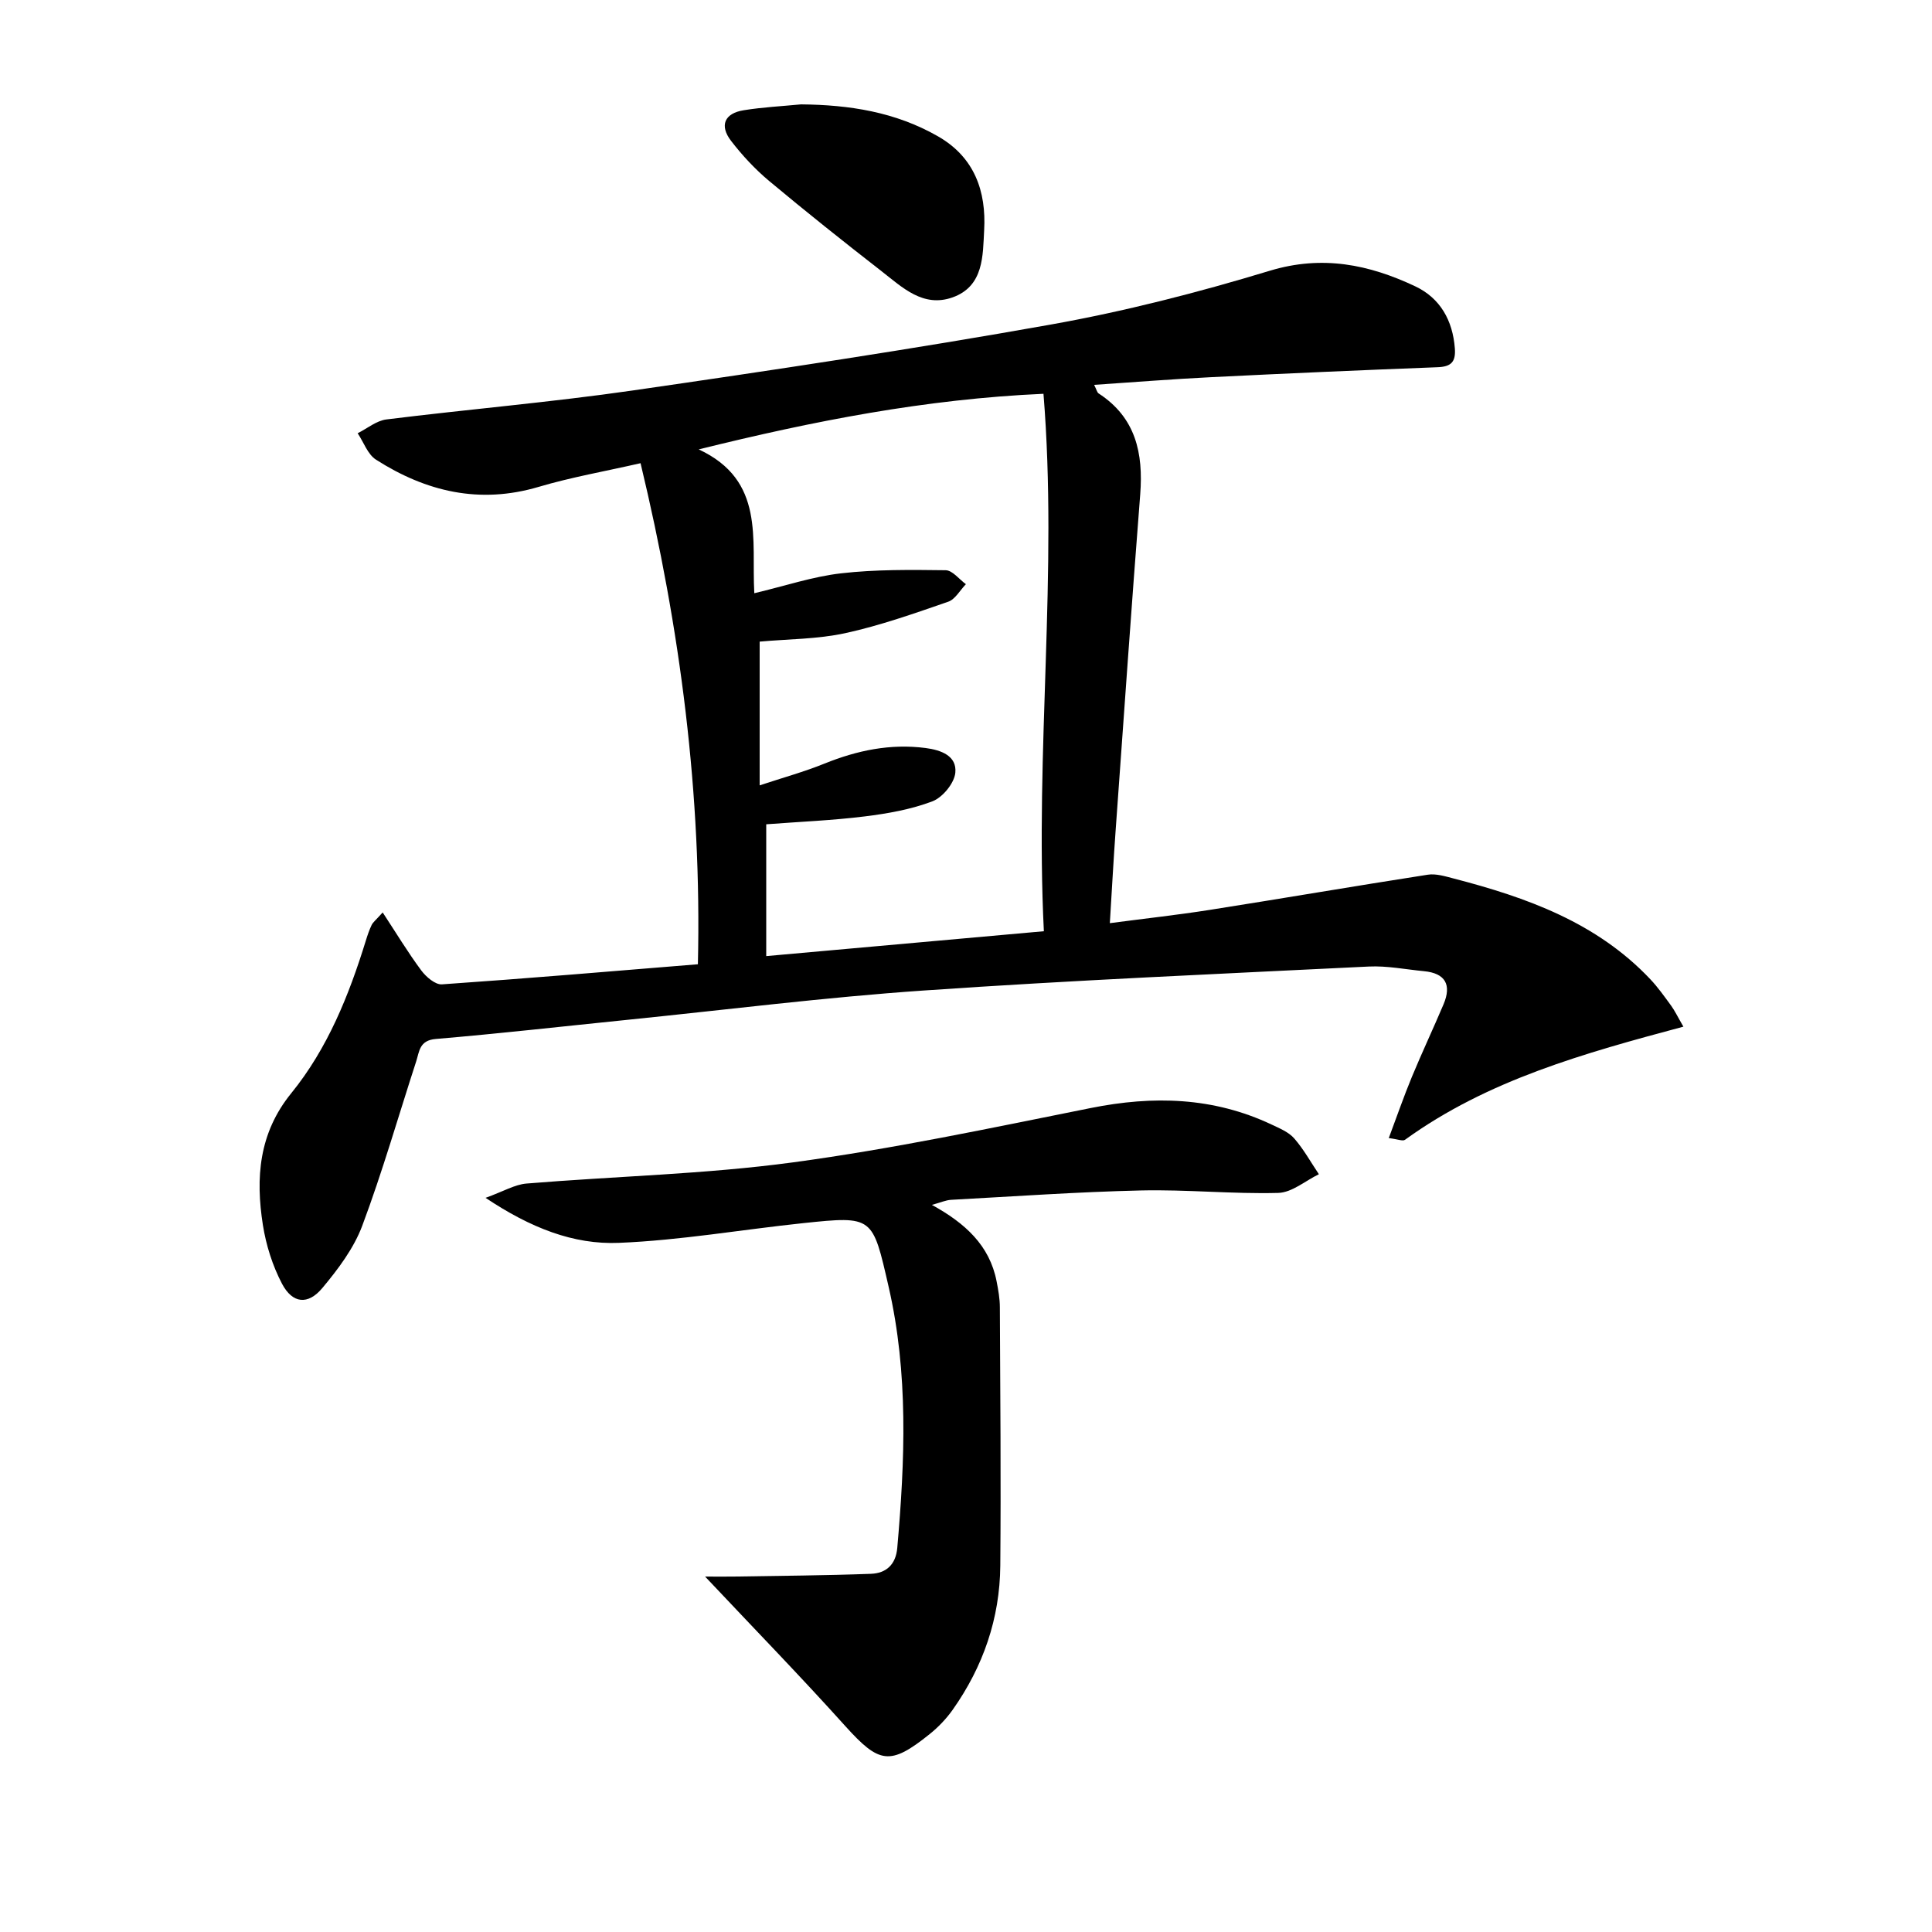
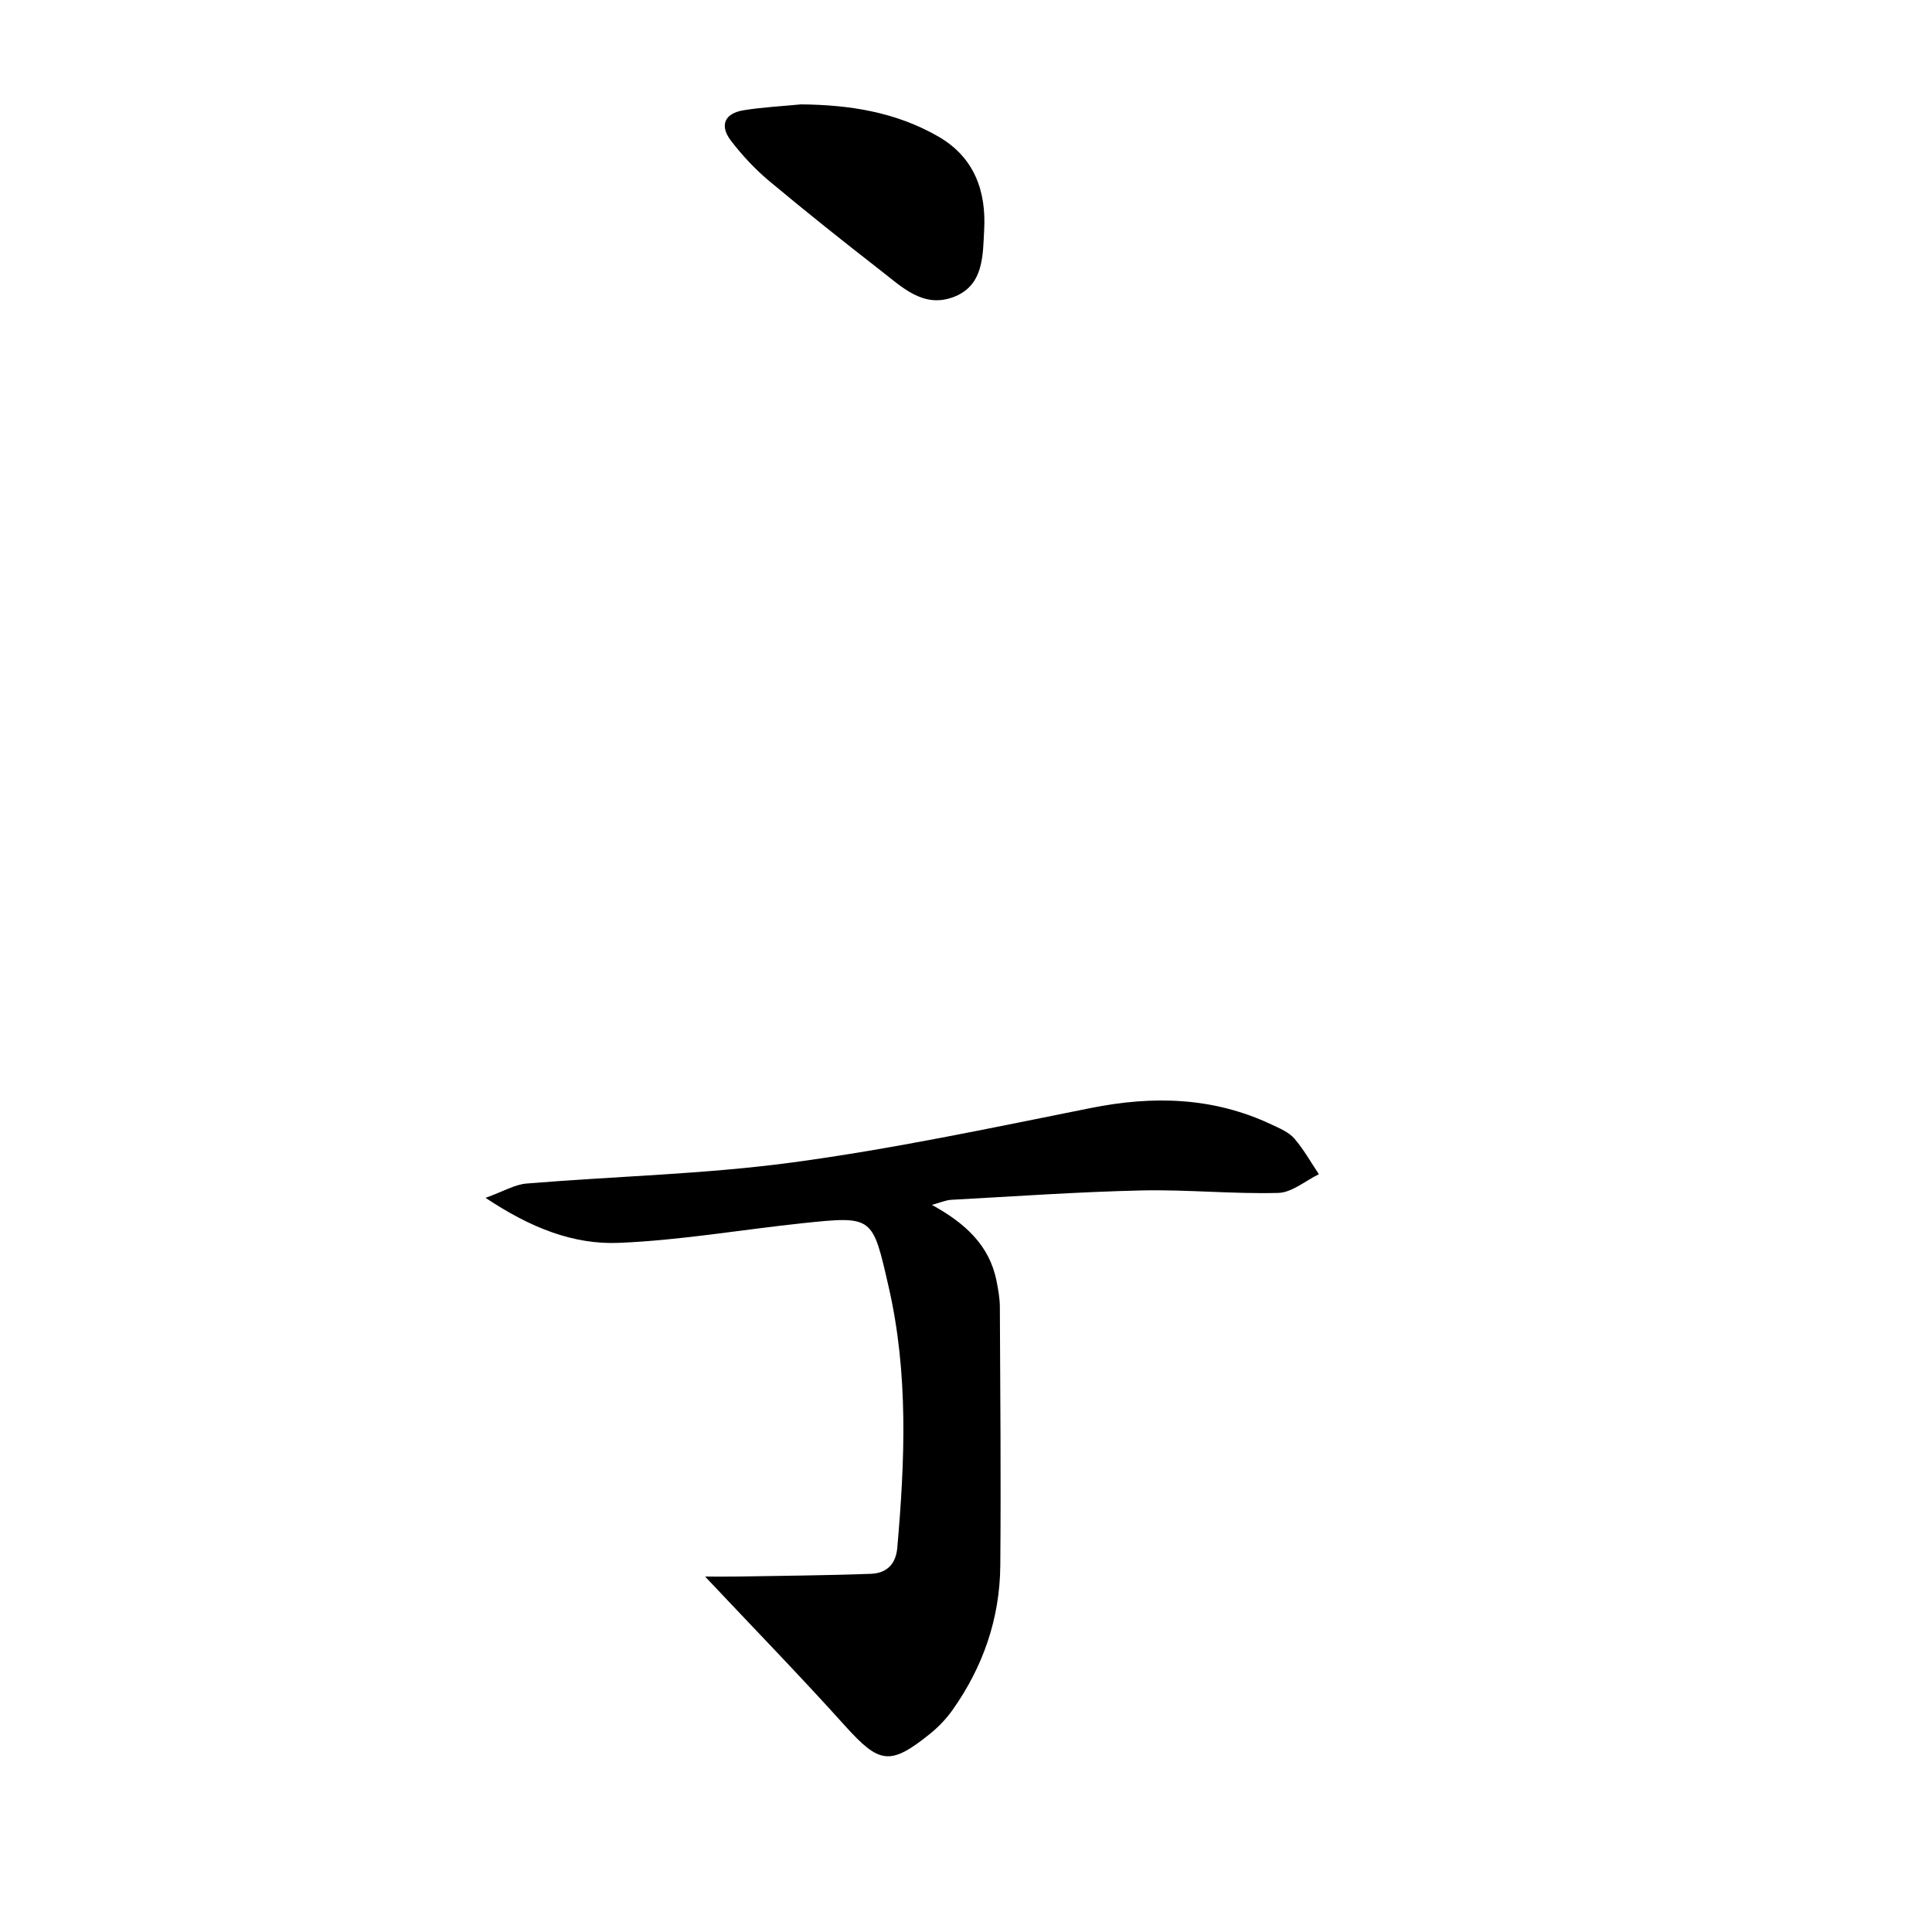
<svg xmlns="http://www.w3.org/2000/svg" enable-background="new 0 0 400 400" viewBox="0 0 400 400">
-   <path d="m79.23 188.91c2.82 4.3 5.23 8.29 7.99 12.01.99 1.33 2.9 2.98 4.28 2.88 17.53-1.21 35.04-2.7 52.99-4.16.82-35.13-3.61-69.37-11.87-103.74-7.29 1.67-14.31 2.89-21.09 4.9-12.25 3.63-23.32.99-33.68-5.63-1.73-1.1-2.55-3.61-3.8-5.47 1.98-.99 3.88-2.6 5.95-2.86 16.97-2.11 34.03-3.55 50.95-5.99 28.9-4.18 57.78-8.52 86.52-13.64 15.32-2.73 30.51-6.63 45.41-11.15 10.88-3.3 20.57-1.3 30.15 3.23 5.13 2.43 7.74 7.03 8.18 12.83.22 2.85-.8 3.81-3.61 3.91-15.62.6-31.24 1.28-46.85 2.06-7.95.39-15.88 1.03-24.22 1.59.51 1.01.61 1.56.92 1.77 7.69 4.99 9.28 12.36 8.62 20.9-1.81 23.18-3.42 46.38-5.09 69.57-.44 6.11-.77 12.22-1.2 19.21 7.35-.97 14.02-1.7 20.64-2.74 15.07-2.37 30.1-4.95 45.17-7.29 1.71-.27 3.62.33 5.36.78 15.12 3.92 29.62 9.1 40.72 20.85 1.59 1.68 2.94 3.6 4.31 5.47.75 1.03 1.3 2.2 2.55 4.36-20.5 5.49-40.53 11.03-57.64 23.42-.47.34-1.52-.13-3.36-.35 1.7-4.54 3.12-8.65 4.78-12.66 2.09-5.05 4.43-10.01 6.56-15.04 1.7-4.03.4-6.44-4.07-6.86-3.79-.36-7.61-1.14-11.38-.96-30.71 1.51-61.44 2.84-92.11 4.96-20.53 1.41-40.98 4-61.47 6.08-13.21 1.34-26.41 2.84-39.64 3.96-3.39.29-3.37 2.59-4.04 4.66-3.69 11.35-6.98 22.85-11.16 34.01-1.76 4.69-5 8.99-8.26 12.89-2.98 3.57-6.18 3.23-8.35-.88-1.96-3.73-3.3-7.98-3.96-12.15-1.53-9.74-.87-19.01 5.87-27.3 7.52-9.26 11.94-20.25 15.44-31.59.34-1.1.71-2.21 1.21-3.25.29-.58.86-1 2.28-2.59zm136.89 3.89c-1.86-37.54 2.93-74.22-.08-111.27-24.47 1.09-47.61 5.63-71.38 11.51 13.81 6.43 10.89 18.63 11.51 29.78 6.38-1.51 12.11-3.45 17.98-4.12 7.15-.82 14.43-.73 21.64-.64 1.41.02 2.8 1.88 4.19 2.89-1.21 1.24-2.2 3.12-3.66 3.63-7.01 2.42-14.05 4.92-21.28 6.5-5.76 1.26-11.8 1.22-17.76 1.76v29.76c4.83-1.6 9.23-2.81 13.43-4.51 6.76-2.73 13.63-4.17 20.93-3.22 3.24.42 6.49 1.64 6.15 5.11-.21 2.17-2.62 5.11-4.73 5.92-4.44 1.69-9.28 2.54-14.03 3.13-6.69.83-13.44 1.1-20.39 1.63v27.29c19.09-1.71 37.85-3.39 57.48-5.15z" />
  <path d="m145.98 326.41c2.19 0 4.09.03 5.99 0 9.46-.16 18.92-.22 28.36-.57 3.09-.12 5.13-1.85 5.44-5.36 1.59-18.1 2.33-36.13-1.79-54.07-3.35-14.58-3.15-14.7-17.71-13.17-12.72 1.34-25.39 3.56-38.14 4.08-9.41.39-18.28-3.1-27.6-9.32 3.72-1.34 6.05-2.76 8.47-2.96 18.38-1.52 36.9-1.92 55.15-4.38 20.68-2.79 41.17-7.15 61.65-11.25 12.95-2.6 25.42-2.28 37.5 3.43 1.65.78 3.5 1.54 4.65 2.85 1.96 2.25 3.43 4.92 5.11 7.42-2.8 1.36-5.57 3.79-8.41 3.87-9.46.25-18.95-.73-28.41-.51-13.12.3-26.22 1.23-39.32 1.94-1.09.06-2.15.55-3.98 1.05 6.88 3.78 11.94 8.37 13.39 15.8.35 1.78.68 3.61.68 5.41.09 17.83.24 35.65.09 53.48-.09 10.92-3.55 20.91-9.85 29.83-1.33 1.88-2.98 3.61-4.78 5.05-8.2 6.59-10.44 6.11-17.45-1.65-9.2-10.23-18.8-20.1-29.04-30.97z" />
  <path d="m165.84 21.61c9.99.09 19.53 1.56 28.35 6.61 7.61 4.35 10.01 11.44 9.57 19.41-.29 5.22-.03 11.62-6.54 13.94-6.1 2.17-10.4-2.07-14.68-5.4-7.87-6.12-15.67-12.33-23.32-18.72-2.9-2.43-5.54-5.27-7.85-8.27-2.47-3.2-1.38-5.73 2.63-6.36 3.91-.63 7.89-.83 11.84-1.21z" />
</svg>